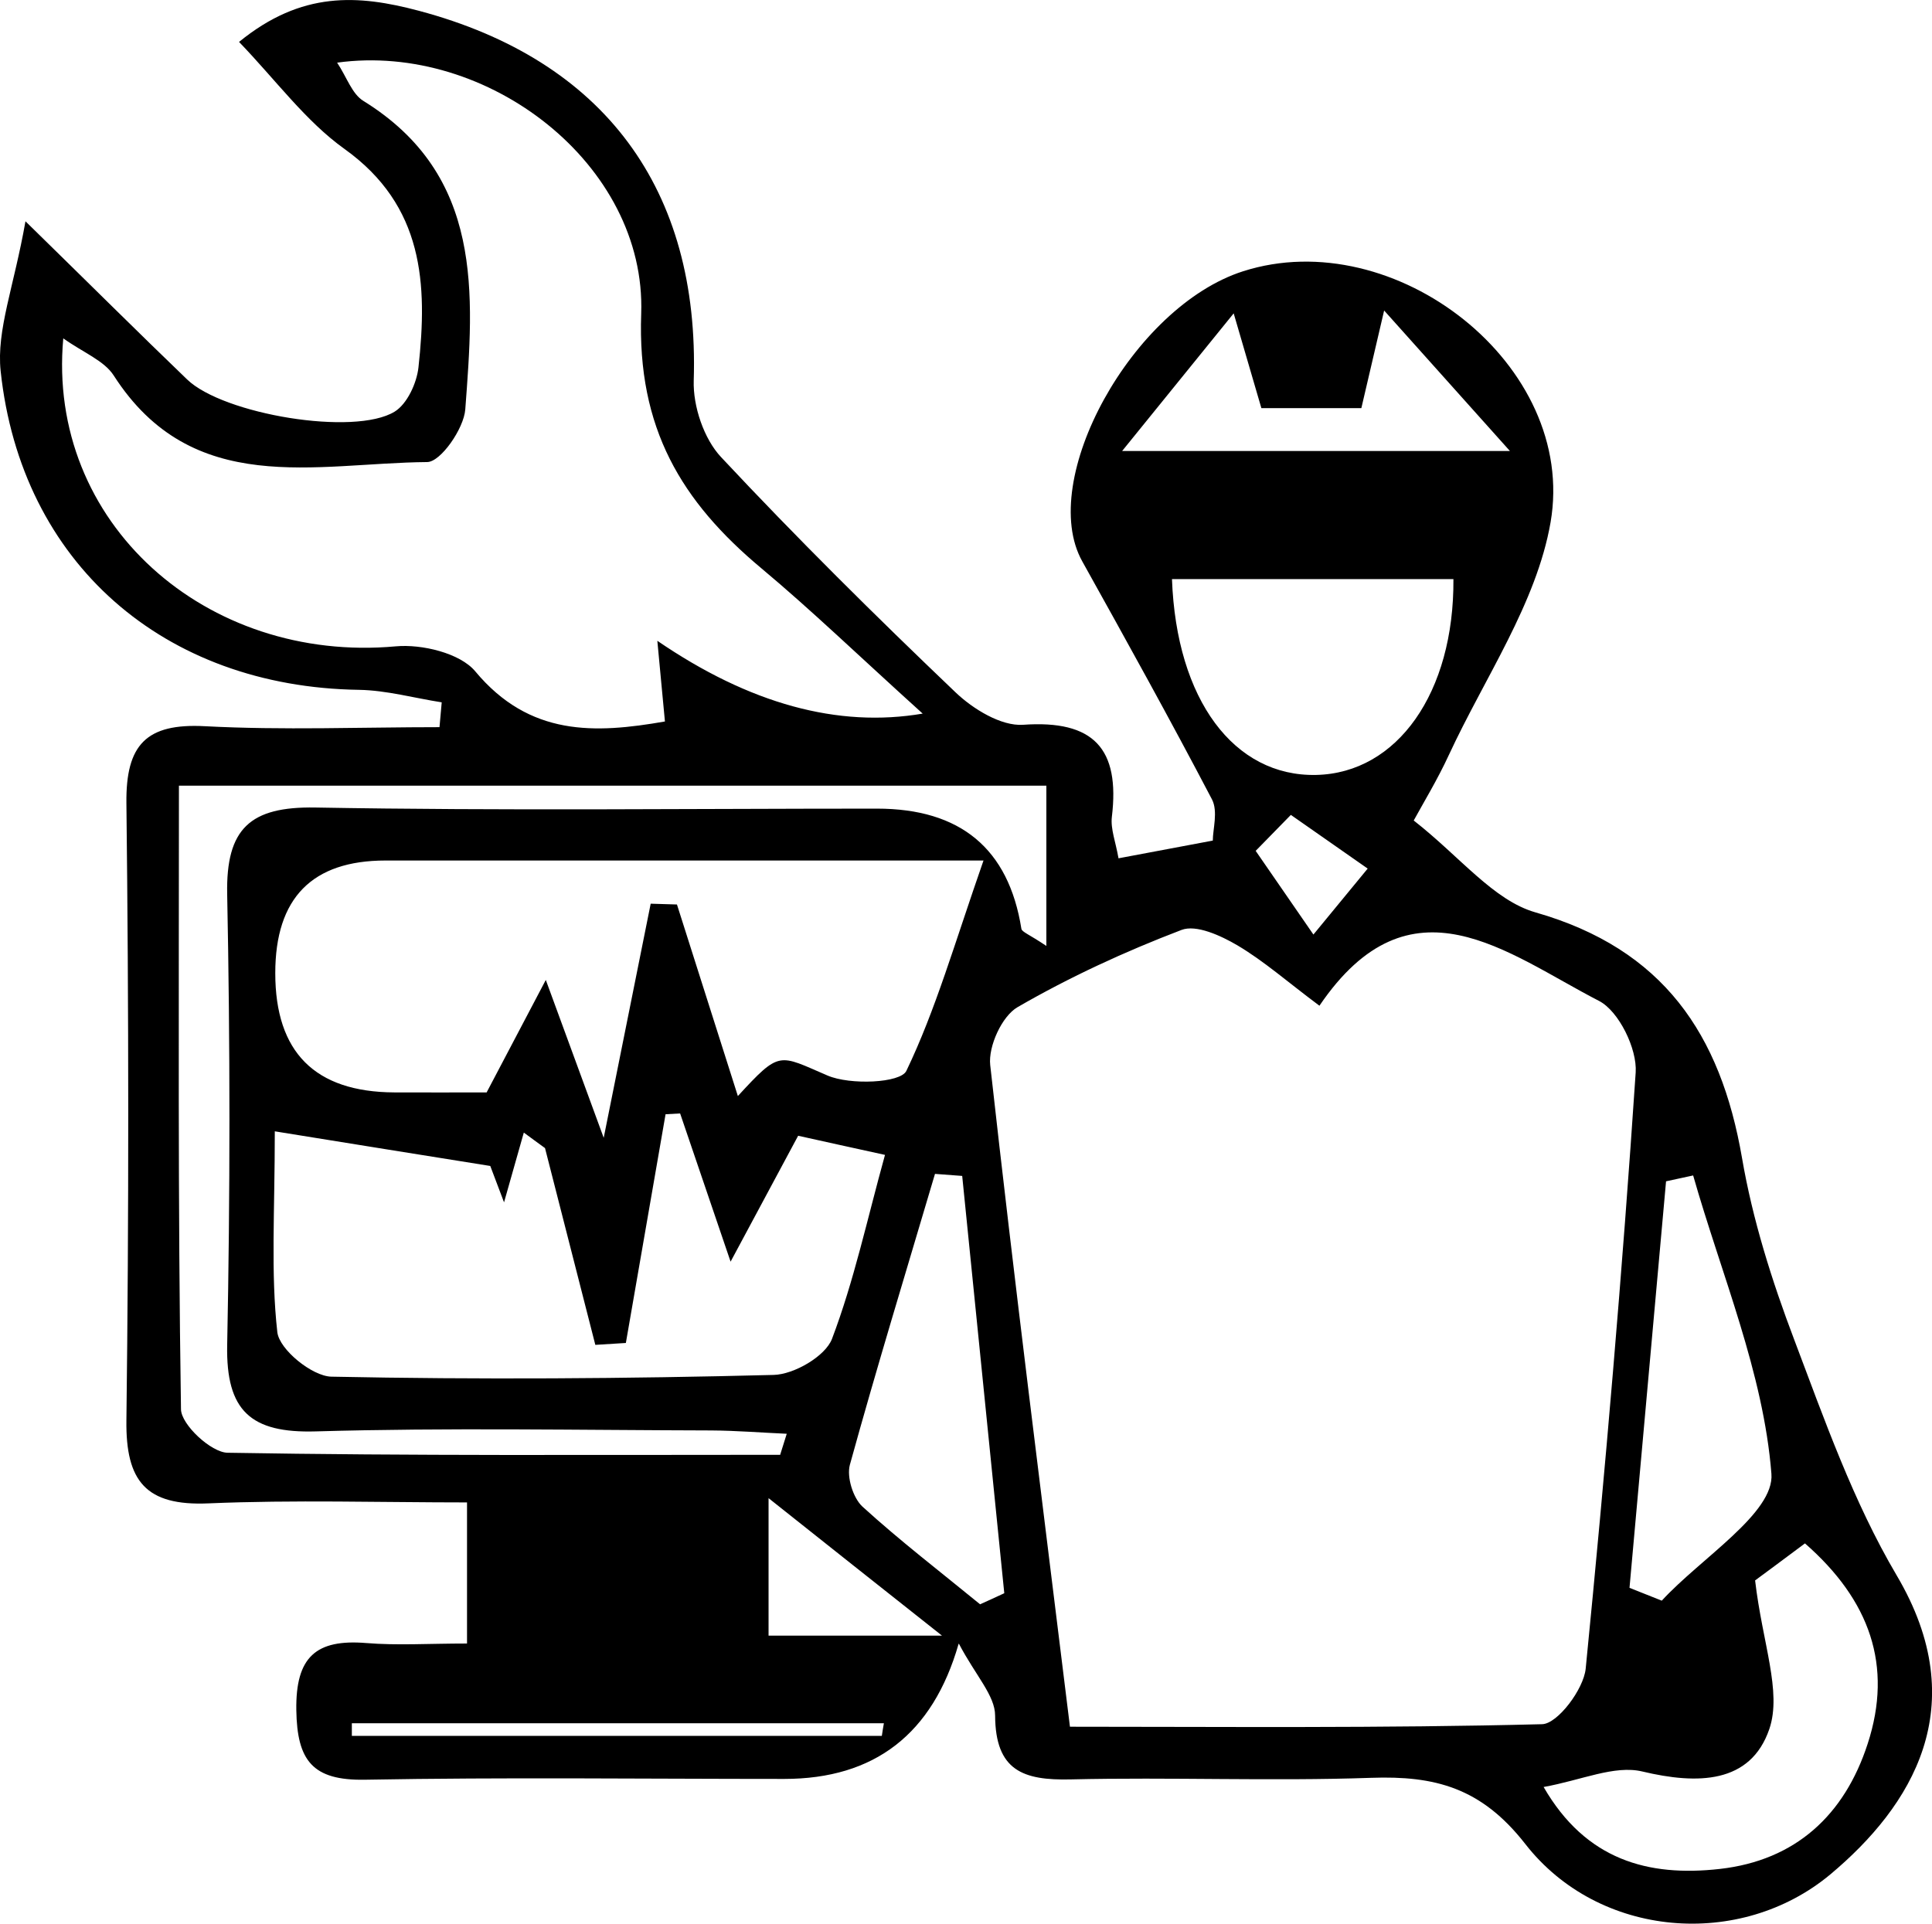
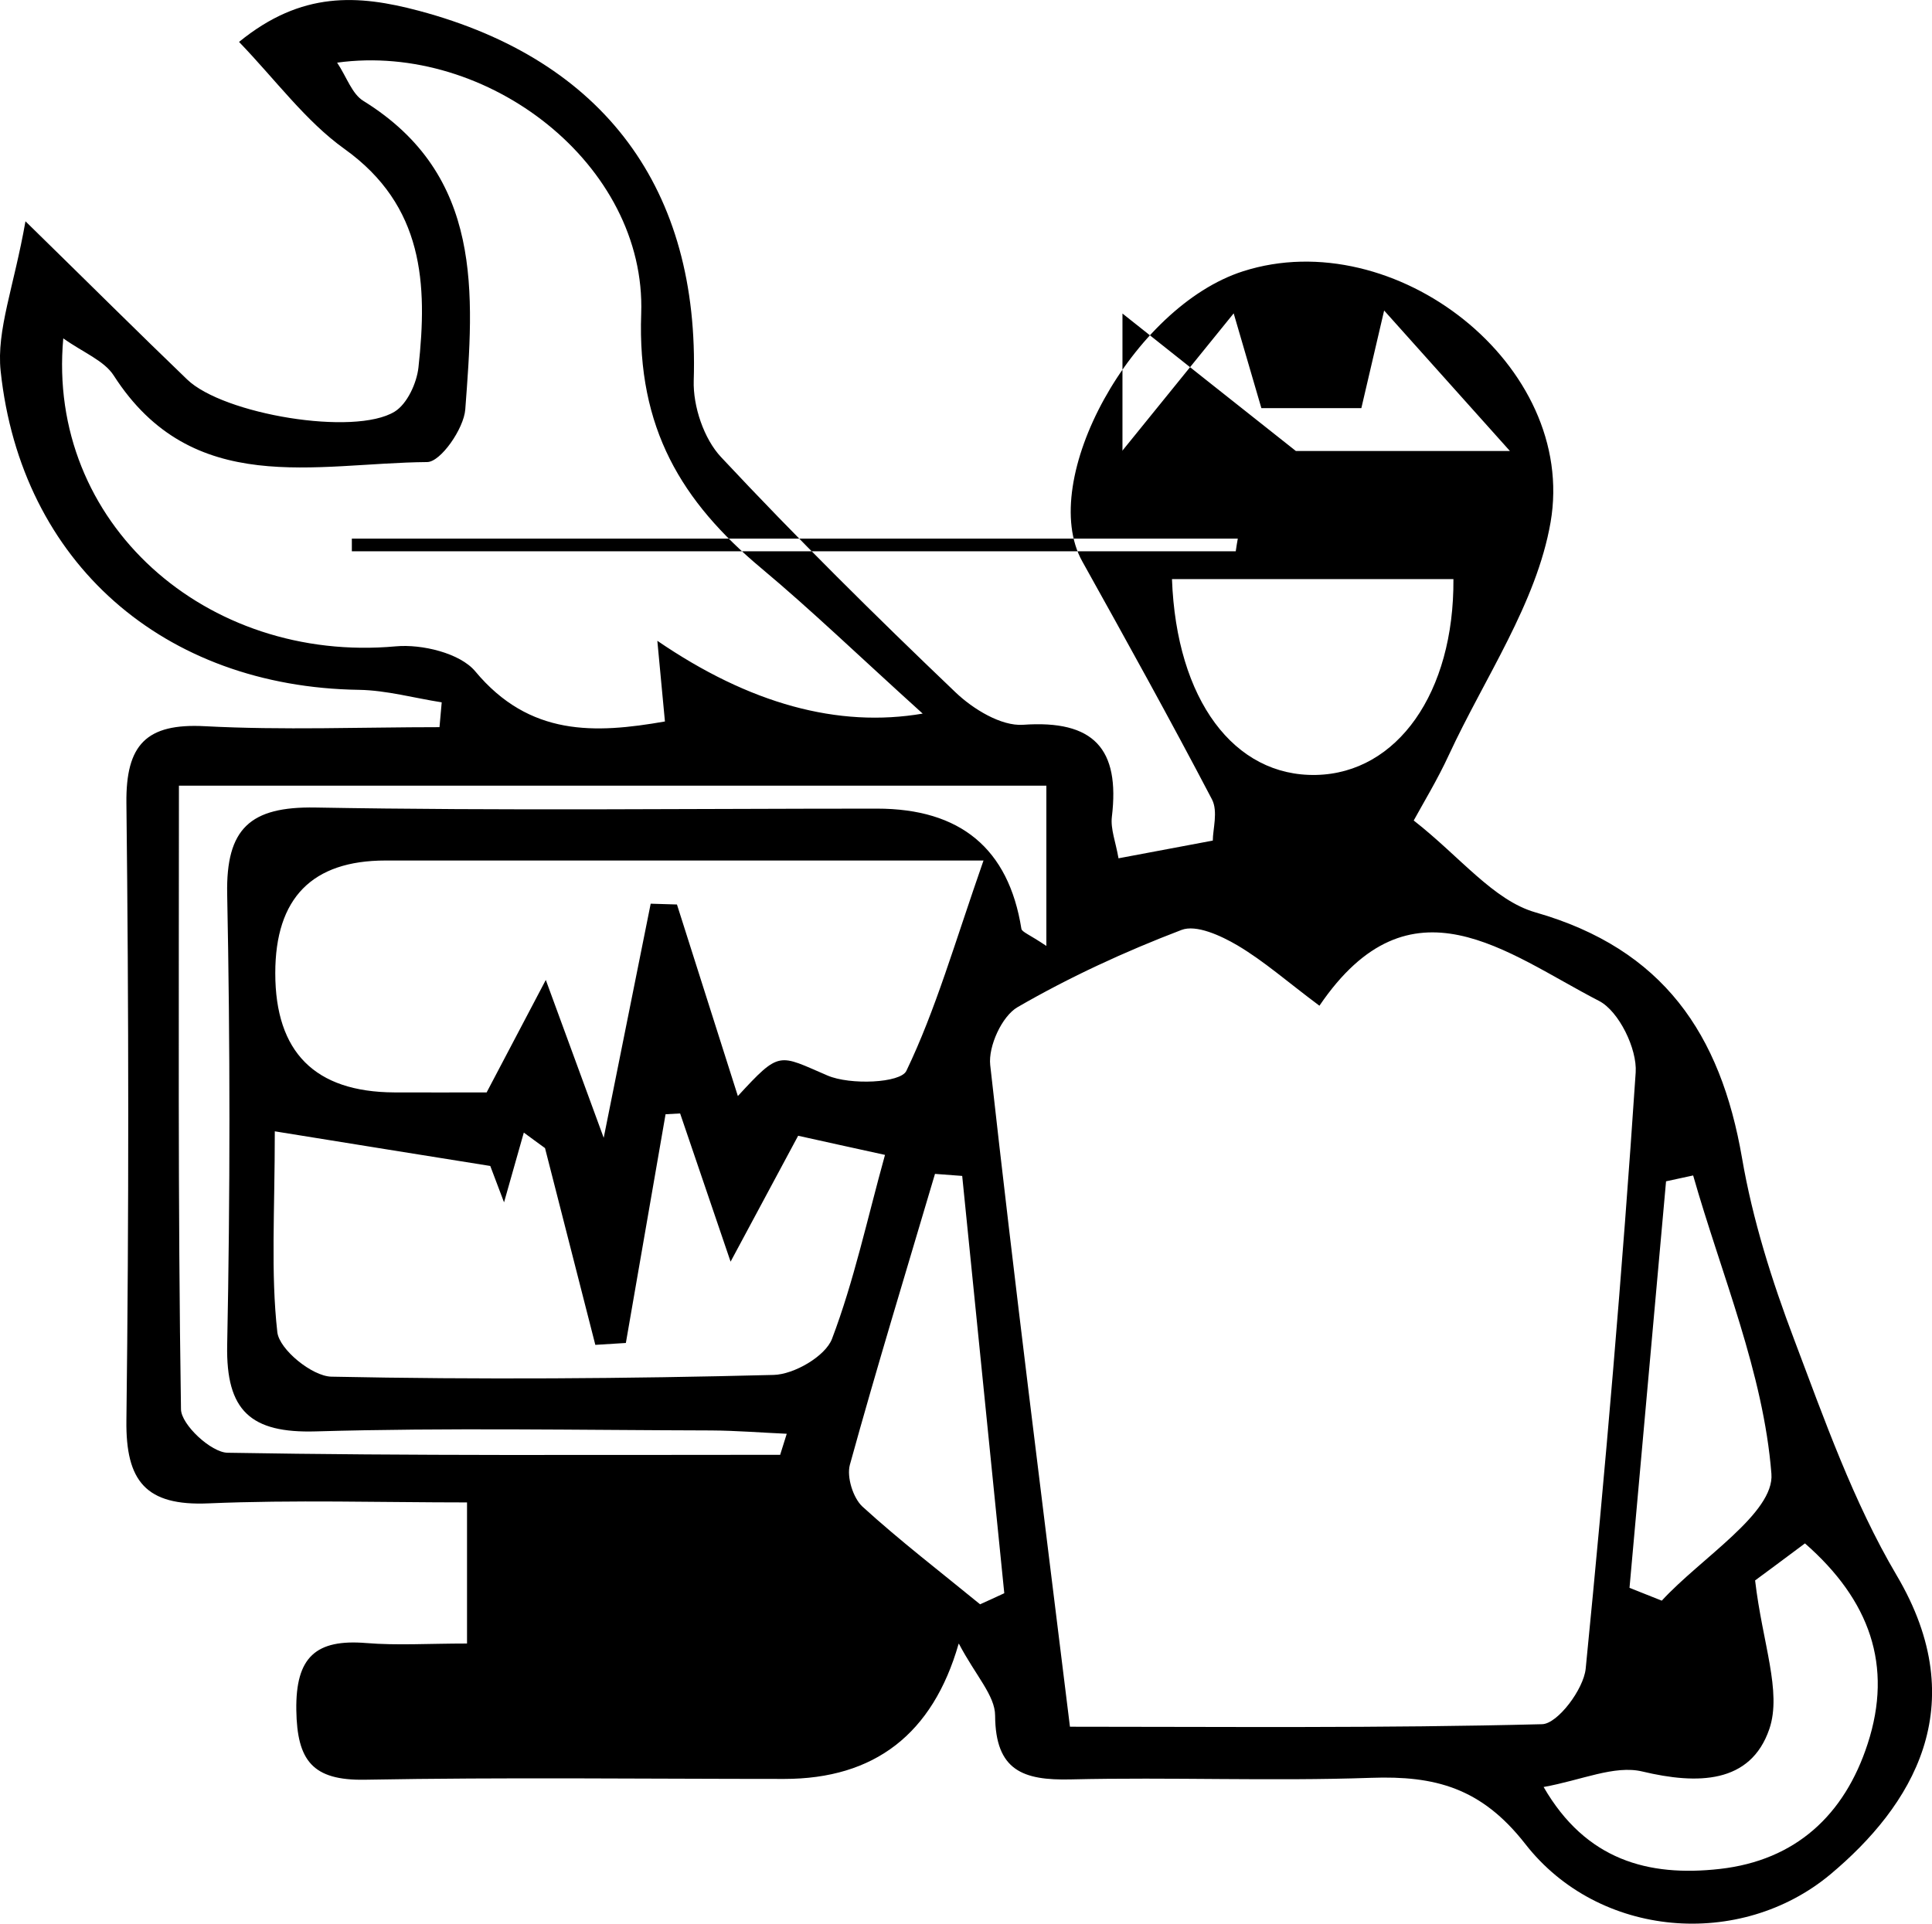
<svg xmlns="http://www.w3.org/2000/svg" id="Layer_2" data-name="Layer 2" viewBox="0 0 122.12 121.62">
  <g id="Layer_1-2" data-name="Layer 1">
-     <path d="M60.59,103.93q-2.45,8.53-11.02,8.53c-8.83,0-17.67-.11-26.5,.05-3.33,.06-4.29-1.22-4.34-4.4-.05-3.36,1.24-4.5,4.42-4.24,1.96,.16,3.95,.03,6.37,.03v-8.92c-5.47,0-10.92-.17-16.35,.06-3.94,.17-5.23-1.39-5.18-5.25,.16-13.01,.15-26.02,0-39.02-.04-3.69,1.25-5.06,4.97-4.86,4.93,.26,9.88,.06,14.82,.06l.14-1.57c-1.74-.27-3.48-.76-5.23-.79C10.37,43.43,1.33,35.6,.04,23.45c-.27-2.58,.84-5.31,1.57-9.46,4.15,4.06,7.16,7.06,10.22,10,2.28,2.2,10.57,3.6,13.12,2.03,.79-.49,1.39-1.8,1.5-2.79,.58-5.28,.34-10.22-4.67-13.81-2.46-1.76-4.34-4.35-6.67-6.77C19.07-.58,22.63-.34,26.47,.68c11.72,3.12,17.76,11.28,17.38,23.38-.05,1.62,.64,3.68,1.73,4.84,4.78,5.11,9.76,10.04,14.82,14.87,1.11,1.06,2.88,2.14,4.26,2.05,4.48-.32,6.14,1.51,5.62,5.82-.09,.77,.24,1.58,.42,2.62,2.01-.38,3.8-.71,5.96-1.12,0-.71,.34-1.84-.05-2.6-2.65-5.06-5.42-10.06-8.2-15.05-2.87-5.14,3.17-16.1,10.16-18.34,9.58-3.07,21.16,5.93,19.44,15.87-.89,5.12-4.17,9.83-6.43,14.71-.72,1.56-1.62,3.04-2.22,4.14,2.94,2.3,5.04,5.05,7.7,5.81,8.07,2.31,11.7,7.69,13.05,15.52,.67,3.91,1.89,7.77,3.3,11.49,1.91,5.06,3.74,10.26,6.47,14.89,4.92,8.31,.94,14.62-4.18,18.91-5.69,4.75-14.64,4.05-19.29-1.92-2.78-3.56-5.71-4.32-9.74-4.18-6.33,.22-12.67-.05-19,.1-2.99,.07-4.75-.55-4.77-4.03,0-1.27-1.23-2.53-2.29-4.55Zm7.03,5.23c9.61,0,19.74,.1,29.86-.16,.98-.03,2.62-2.21,2.75-3.51,1.24-12.55,2.32-25.11,3.16-37.69,.1-1.49-1.06-3.87-2.31-4.52-5.84-3.01-11.92-8.18-17.68,.3-2-1.49-3.5-2.82-5.19-3.82-1.04-.61-2.6-1.33-3.53-.97-3.56,1.36-7.06,2.97-10.36,4.88-.99,.57-1.86,2.48-1.73,3.66,1.52,13.65,3.25,27.28,5.04,41.83Zm-9.29-64.04c-4.05-3.66-7.03-6.54-10.2-9.19-5.05-4.22-7.86-8.85-7.6-16.1,.33-9.43-9.71-17.18-19.22-15.87,.61,.92,.94,1.98,1.66,2.42,7.61,4.71,6.99,12.17,6.44,19.5-.09,1.22-1.56,3.33-2.41,3.33-7.06,.06-14.83,2.29-19.81-5.47-.61-.95-1.93-1.45-3.19-2.35-1.06,11.66,9.03,20.56,21.02,19.47,1.65-.15,4.06,.43,5.02,1.58,3.44,4.13,7.58,3.94,11.99,3.17-.15-1.64-.29-3.02-.48-5.1q8.74,5.98,16.79,4.6Zm3.83,9.28c-13.91,0-25.85,0-37.79,0q-6.97,0-6.97,7.12,0,7.5,7.52,7.54c1.93,.01,3.87,0,5.84,0,1-1.9,2.02-3.85,3.74-7.11,1.45,3.95,2.4,6.54,3.66,9.98,1.11-5.55,2.04-10.17,2.97-14.8,.55,.02,1.11,.03,1.66,.05,1.26,3.97,2.52,7.94,3.85,12.11,2.68-2.91,2.56-2.63,5.66-1.3,1.44,.62,4.62,.48,4.99-.29,1.85-3.85,3.03-8.01,4.88-13.31Zm-44.79,17.12c0,5.14-.26,8.96,.16,12.7,.13,1.1,2.2,2.78,3.41,2.81,9.32,.19,18.65,.13,27.96-.11,1.29-.03,3.27-1.18,3.69-2.28,1.39-3.66,2.22-7.55,3.35-11.63-2.16-.47-3.86-.85-5.49-1.21-1.29,2.41-2.46,4.59-4.27,7.96-1.39-4.08-2.29-6.72-3.19-9.37-.31,.02-.62,.03-.92,.05-.84,4.82-1.67,9.64-2.51,14.46-.64,.04-1.29,.08-1.93,.12-1.06-4.15-2.12-8.29-3.18-12.44-.45-.33-.9-.65-1.34-.98-.42,1.47-.83,2.94-1.25,4.41-.29-.77-.58-1.54-.87-2.3-4.19-.67-8.37-1.34-13.62-2.19Zm31.94,20.46c.14-.45,.28-.89,.42-1.34-1.59-.07-3.18-.2-4.77-.21-8.33-.02-16.67-.18-25,.06-4.11,.12-5.68-1.3-5.6-5.45,.19-9.5,.19-19.01,0-28.52-.08-4.14,1.45-5.54,5.57-5.47,11.83,.21,23.67,.07,35.5,.07q7.92,0,9.13,7.59c.03,.21,.48,.35,1.58,1.09v-10.13H11.31c0,13.45-.07,26.43,.13,39.42,.01,.97,1.91,2.74,2.95,2.75,11.63,.2,23.27,.13,34.91,.13Zm24.77-55.37c.28,7.64,3.93,12.49,9.11,12.38,5.13-.11,8.73-5.2,8.68-12.38h-17.79Zm36.86,63.31c.46,3.95,1.7,7.02,.9,9.38-1.19,3.48-4.55,3.52-8.03,2.69-1.76-.42-3.84,.55-6.24,.98,2.67,4.62,6.61,5.69,11.14,5.18,4.79-.54,7.88-3.41,9.34-7.9,1.62-4.96,.13-9.1-3.96-12.68-1.39,1.04-2.7,2.01-3.15,2.34Zm-50.11-25.58l-1.73-.13c-1.81,6.12-3.68,12.23-5.38,18.39-.21,.77,.2,2.09,.79,2.64,2.38,2.17,4.95,4.14,7.44,6.18,.51-.23,1.02-.46,1.53-.7-.89-8.79-1.77-17.58-2.66-26.38Zm46.19-.03l-1.71,.37c-.77,8.57-1.54,17.14-2.31,25.7,.68,.27,1.36,.54,2.04,.81,2.46-2.68,7.13-5.54,6.93-8.02-.5-6.38-3.16-12.59-4.95-18.87ZM70.95,28.51h24.49c-3.05-3.41-5.16-5.77-7.95-8.88-.77,3.32-1.2,5.15-1.44,6.17h-6.32c-.36-1.22-.87-2.98-1.75-5.99-2.54,3.13-4.4,5.43-7.05,8.7Zm-22.37,74.89h10.96c-4.16-3.29-7.16-5.67-10.96-8.69v8.69Zm7.16,6.34c.04-.27,.08-.53,.13-.8H22.24v.8H55.74Zm25.85-58.22c-.74,.76-1.48,1.52-2.22,2.27,1.22,1.76,2.43,3.53,3.65,5.29l3.43-4.17c-1.62-1.13-3.23-2.26-4.85-3.39Z" />
+     <path d="M60.59,103.93q-2.45,8.53-11.02,8.53c-8.83,0-17.67-.11-26.5,.05-3.33,.06-4.29-1.22-4.34-4.4-.05-3.36,1.24-4.5,4.42-4.24,1.96,.16,3.95,.03,6.37,.03v-8.92c-5.47,0-10.92-.17-16.35,.06-3.94,.17-5.23-1.39-5.18-5.25,.16-13.01,.15-26.02,0-39.02-.04-3.69,1.25-5.06,4.97-4.86,4.93,.26,9.88,.06,14.82,.06l.14-1.57c-1.74-.27-3.48-.76-5.23-.79C10.37,43.43,1.33,35.6,.04,23.45c-.27-2.58,.84-5.31,1.57-9.46,4.15,4.06,7.16,7.06,10.22,10,2.28,2.2,10.57,3.6,13.12,2.03,.79-.49,1.39-1.8,1.5-2.79,.58-5.28,.34-10.22-4.67-13.81-2.46-1.76-4.34-4.35-6.67-6.77C19.07-.58,22.63-.34,26.47,.68c11.72,3.12,17.76,11.28,17.38,23.38-.05,1.62,.64,3.68,1.73,4.84,4.78,5.11,9.76,10.04,14.82,14.87,1.11,1.06,2.88,2.14,4.26,2.05,4.48-.32,6.14,1.51,5.62,5.82-.09,.77,.24,1.58,.42,2.62,2.01-.38,3.8-.71,5.96-1.12,0-.71,.34-1.84-.05-2.6-2.65-5.06-5.42-10.06-8.2-15.05-2.87-5.14,3.17-16.1,10.16-18.34,9.58-3.07,21.16,5.93,19.44,15.87-.89,5.12-4.17,9.83-6.43,14.71-.72,1.56-1.62,3.04-2.22,4.14,2.94,2.3,5.04,5.05,7.7,5.81,8.07,2.31,11.7,7.69,13.05,15.52,.67,3.91,1.89,7.77,3.3,11.49,1.91,5.06,3.74,10.26,6.47,14.89,4.92,8.31,.94,14.62-4.18,18.91-5.69,4.75-14.64,4.05-19.29-1.92-2.78-3.56-5.71-4.32-9.74-4.18-6.33,.22-12.67-.05-19,.1-2.99,.07-4.75-.55-4.77-4.03,0-1.27-1.23-2.53-2.29-4.55Zm7.03,5.23c9.61,0,19.74,.1,29.86-.16,.98-.03,2.62-2.21,2.75-3.51,1.24-12.55,2.32-25.11,3.16-37.69,.1-1.49-1.06-3.87-2.31-4.52-5.84-3.01-11.92-8.18-17.68,.3-2-1.49-3.5-2.82-5.19-3.82-1.04-.61-2.6-1.33-3.53-.97-3.56,1.36-7.06,2.97-10.36,4.88-.99,.57-1.86,2.48-1.73,3.66,1.52,13.65,3.25,27.28,5.04,41.83Zm-9.29-64.04c-4.05-3.66-7.03-6.54-10.2-9.19-5.05-4.22-7.86-8.85-7.6-16.1,.33-9.43-9.71-17.18-19.22-15.87,.61,.92,.94,1.98,1.66,2.42,7.61,4.71,6.99,12.17,6.44,19.5-.09,1.22-1.56,3.33-2.41,3.33-7.06,.06-14.83,2.29-19.81-5.47-.61-.95-1.93-1.45-3.19-2.35-1.06,11.66,9.03,20.56,21.02,19.47,1.65-.15,4.06,.43,5.02,1.58,3.44,4.13,7.58,3.94,11.99,3.17-.15-1.64-.29-3.02-.48-5.1q8.74,5.98,16.79,4.6Zm3.83,9.28c-13.91,0-25.85,0-37.79,0q-6.97,0-6.97,7.12,0,7.5,7.52,7.54c1.93,.01,3.87,0,5.84,0,1-1.9,2.02-3.85,3.74-7.11,1.45,3.95,2.4,6.54,3.66,9.98,1.11-5.55,2.04-10.17,2.97-14.8,.55,.02,1.11,.03,1.66,.05,1.26,3.97,2.52,7.94,3.85,12.11,2.68-2.91,2.56-2.63,5.66-1.3,1.44,.62,4.62,.48,4.99-.29,1.85-3.85,3.03-8.01,4.88-13.31Zm-44.79,17.12c0,5.14-.26,8.96,.16,12.7,.13,1.1,2.2,2.78,3.41,2.81,9.32,.19,18.65,.13,27.96-.11,1.29-.03,3.27-1.18,3.69-2.28,1.39-3.66,2.22-7.55,3.35-11.63-2.16-.47-3.86-.85-5.49-1.21-1.29,2.41-2.46,4.59-4.27,7.96-1.39-4.08-2.29-6.72-3.19-9.37-.31,.02-.62,.03-.92,.05-.84,4.82-1.67,9.64-2.51,14.46-.64,.04-1.29,.08-1.93,.12-1.06-4.15-2.12-8.29-3.18-12.44-.45-.33-.9-.65-1.34-.98-.42,1.47-.83,2.94-1.25,4.41-.29-.77-.58-1.54-.87-2.3-4.19-.67-8.37-1.34-13.62-2.19Zm31.94,20.46c.14-.45,.28-.89,.42-1.34-1.59-.07-3.18-.2-4.77-.21-8.33-.02-16.67-.18-25,.06-4.11,.12-5.68-1.3-5.6-5.45,.19-9.5,.19-19.01,0-28.52-.08-4.14,1.45-5.54,5.57-5.47,11.83,.21,23.67,.07,35.5,.07q7.92,0,9.13,7.59c.03,.21,.48,.35,1.58,1.09v-10.13H11.31c0,13.45-.07,26.43,.13,39.42,.01,.97,1.91,2.74,2.95,2.75,11.63,.2,23.27,.13,34.91,.13Zm24.77-55.37c.28,7.64,3.93,12.49,9.11,12.38,5.13-.11,8.73-5.2,8.68-12.38h-17.79Zm36.86,63.31c.46,3.95,1.7,7.02,.9,9.38-1.19,3.48-4.55,3.52-8.03,2.69-1.76-.42-3.84,.55-6.24,.98,2.67,4.62,6.61,5.69,11.14,5.18,4.79-.54,7.88-3.41,9.34-7.9,1.62-4.96,.13-9.1-3.96-12.68-1.39,1.04-2.7,2.01-3.15,2.34Zm-50.11-25.58l-1.73-.13c-1.81,6.12-3.68,12.23-5.38,18.39-.21,.77,.2,2.09,.79,2.64,2.38,2.17,4.95,4.14,7.44,6.18,.51-.23,1.02-.46,1.53-.7-.89-8.79-1.77-17.58-2.66-26.38Zm46.19-.03l-1.71,.37c-.77,8.57-1.54,17.14-2.31,25.7,.68,.27,1.36,.54,2.04,.81,2.46-2.68,7.13-5.54,6.93-8.02-.5-6.38-3.16-12.59-4.95-18.87ZM70.95,28.51h24.49c-3.05-3.41-5.16-5.77-7.95-8.88-.77,3.32-1.2,5.15-1.44,6.17h-6.32c-.36-1.22-.87-2.98-1.75-5.99-2.54,3.13-4.4,5.43-7.05,8.7Zh10.96c-4.16-3.29-7.16-5.67-10.96-8.69v8.69Zm7.16,6.34c.04-.27,.08-.53,.13-.8H22.24v.8H55.74Zm25.85-58.22c-.74,.76-1.48,1.52-2.22,2.27,1.22,1.76,2.43,3.53,3.65,5.29l3.43-4.17c-1.62-1.13-3.23-2.26-4.85-3.39Z" />
  </g>
</svg>